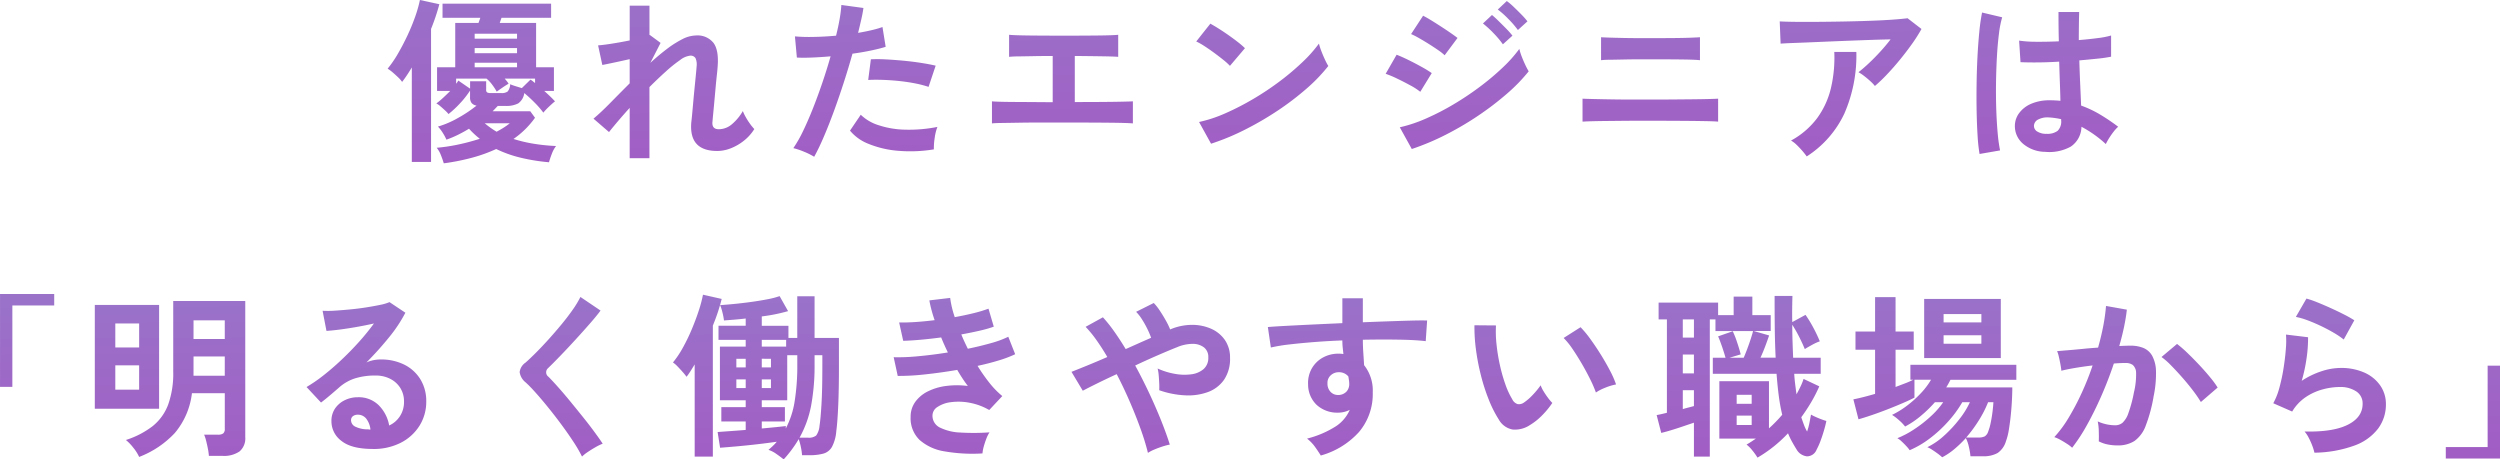
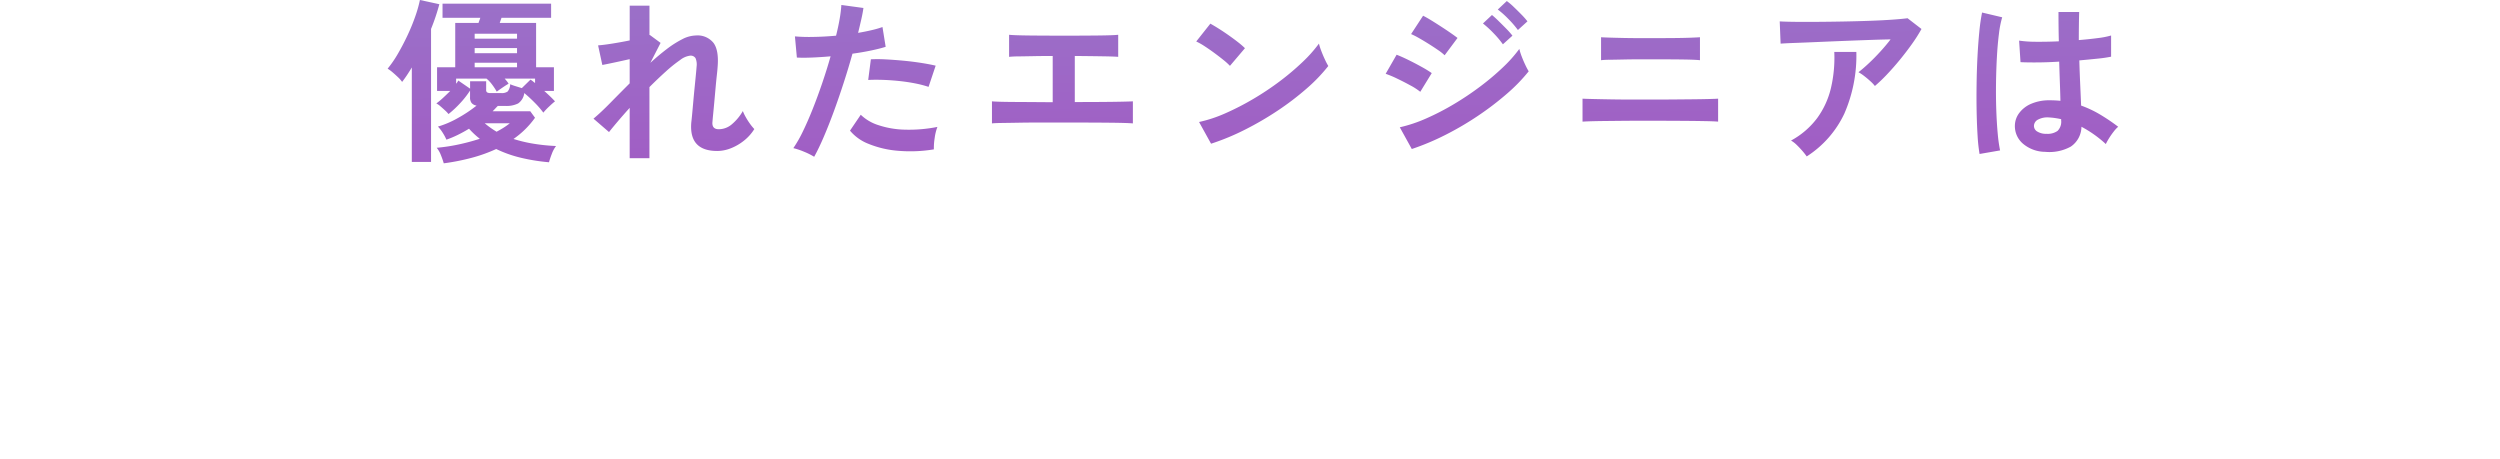
<svg xmlns="http://www.w3.org/2000/svg" width="468" height="86" viewBox="0 0 468 86">
  <defs>
    <linearGradient id="linear-gradient" x1="0.209" y1="-2.239" x2="0.5" y2="1" gradientUnits="objectBoundingBox">
      <stop offset="0" stop-color="#88a8d6" />
      <stop offset="1" stop-color="#a15dc4" />
    </linearGradient>
  </defs>
  <g id="txt_info" transform="translate(-466.036 -416.063)">
    <path id="Path_110130" data-name="Path 110130" d="M10.654.26a15.782,15.782,0,0,0-.545-1.553,4.826,4.826,0,0,0-.777-1.355,32.815,32.815,0,0,0,4.049-.611A38.835,38.835,0,0,0,17.4-4.334,15.881,15.881,0,0,1,15.38-6.218q-1.025.628-2.1,1.157a18.3,18.3,0,0,1-2.132.892,8.346,8.346,0,0,0-.661-1.239,6.745,6.745,0,0,0-.925-1.206,17.553,17.553,0,0,0,3.735-1.6,25.113,25.113,0,0,0,3.5-2.33,1.516,1.516,0,0,1-.942-.5,1.7,1.7,0,0,1-.281-1.058v-1.256a16.77,16.77,0,0,1-1.867,2.38,18.824,18.824,0,0,1-2.165,2.016,5.555,5.555,0,0,0-.644-.678q-.446-.413-.892-.793a3.348,3.348,0,0,0-.744-.512,15.21,15.21,0,0,0,1.305-1.091q.678-.628,1.305-1.256H9.4V-17.72h3.4v-8.3h4.363a4.969,4.969,0,0,1,.165-.479,4.969,4.969,0,0,0,.165-.479H10.423v-2.644H30.749v2.644H21.462l-.331.958h6.808v8.3h3.338v4.429H29.46q.562.5,1.074.992t.942.958q-.43.331-1.124.992a11.214,11.214,0,0,0-1.058,1.124,16.155,16.155,0,0,0-1.586-1.834q-.992-1.008-1.983-1.834a2.779,2.779,0,0,1-1.157,1.95,4.864,4.864,0,0,1-2.347.463H20.767q-.231.231-.463.479t-.5.512h7.04l.892,1.223A16.424,16.424,0,0,1,23.709-4.3a26.341,26.341,0,0,0,3.751.892,35.619,35.619,0,0,0,4.214.43,5.469,5.469,0,0,0-.793,1.471,15.472,15.472,0,0,0-.529,1.57,35.9,35.9,0,0,1-5.189-.826A22.725,22.725,0,0,1,20.47-2.417,28.8,28.8,0,0,1,15.859-.765,40.687,40.687,0,0,1,10.654.26ZM4.672,0V-17.687q-.43.727-.892,1.421t-.925,1.289a4.919,4.919,0,0,0-.727-.843q-.5-.479-1.041-.942a6.911,6.911,0,0,0-.942-.694A20.534,20.534,0,0,0,2.094-20.3q.958-1.653,1.8-3.454a36.47,36.47,0,0,0,1.438-3.52,23.644,23.644,0,0,0,.859-3.041l3.636.793a39.379,39.379,0,0,1-1.553,4.627V0Zm14.774-12.89H21.4a1.867,1.867,0,0,0,1.223-.3,2.3,2.3,0,0,0,.463-1.355,8.8,8.8,0,0,0,1.008.364l1.173.364,1.619-1.586a2.975,2.975,0,0,1,.43.3q.2.165.43.331V-15.6H22.056q.2.231.4.479a3.761,3.761,0,0,1,.331.479q-.463.264-1.14.727t-1.074.76a12.085,12.085,0,0,0-.843-1.289A6.443,6.443,0,0,0,18.652-15.6H12.968v.958a2.331,2.331,0,0,0,.4-.595l2.214,1.52v-1.388h3.008v1.619a.562.562,0,0,0,.165.463A1.219,1.219,0,0,0,19.445-12.894Zm-3.008-7.469H24.37v-.958H16.438Zm0-2.71H24.37V-24H16.438Zm0,5.354H24.37v-.859H16.438Zm4.1,12.063q.694-.364,1.322-.76a11.959,11.959,0,0,0,1.157-.826H18.322q.5.43,1.058.826T20.536-5.656ZM45.456-.7v-9.419q-1.223,1.355-2.247,2.561T41.589-5.59L38.681-8.1q1.388-1.157,3.123-2.925t3.652-3.685V-19.24Q44-18.91,42.6-18.612t-2.264.463l-.793-3.669q.958-.066,2.628-.331t3.289-.595v-6.511h3.7v5.519l.066-.033,2.016,1.487-1.917,3.735q1.553-1.421,3.074-2.578a18.6,18.6,0,0,1,2.908-1.851,5.759,5.759,0,0,1,2.545-.694,3.815,3.815,0,0,1,3.305,1.4q1.025,1.4.76,4.511-.033.529-.149,1.57t-.231,2.33q-.116,1.289-.231,2.561t-.215,2.28Q60.99-8,60.957-7.54q-.165,1.421,1.19,1.421a3.785,3.785,0,0,0,2.512-.992,9.3,9.3,0,0,0,1.983-2.413,7.811,7.811,0,0,0,.545,1.14,12.847,12.847,0,0,0,.826,1.289,8.223,8.223,0,0,0,.777.942A8.453,8.453,0,0,1,66.873-4a9.467,9.467,0,0,1-2.462,1.438,6.982,6.982,0,0,1-2.561.512q-5.321,0-4.858-5.354.066-.529.165-1.6t.215-2.38q.116-1.305.248-2.611t.231-2.347q.1-1.041.132-1.5a3.057,3.057,0,0,0-.2-1.586,1.076,1.076,0,0,0-1.025-.463,3.768,3.768,0,0,0-1.851.81,25.89,25.89,0,0,0-2.677,2.148q-1.487,1.339-3.074,2.925V-.7ZM79.994-.963a12.42,12.42,0,0,0-1.884-.942,13.107,13.107,0,0,0-2.016-.678,23.073,23.073,0,0,0,1.785-3.123q.925-1.9,1.851-4.23t1.785-4.858q.859-2.528,1.553-4.974-1.884.165-3.553.231t-2.76,0L76.391-23.5a31.209,31.209,0,0,0,3.421.1q2.066-.033,4.28-.231.43-1.719.678-3.173a23.91,23.91,0,0,0,.314-2.578l4.131.562q-.132.958-.4,2.132t-.595,2.528q1.355-.231,2.545-.512a18.825,18.825,0,0,0,2.016-.578l.595,3.7q-1.025.331-2.661.678t-3.553.611q-.727,2.611-1.619,5.371T83.7-9.523q-.958,2.611-1.9,4.809T79.994-.963ZM102.4-2.351a26.966,26.966,0,0,1-6.726.264A18.416,18.416,0,0,1,90.19-3.376,8.529,8.529,0,0,1,86.7-5.855l2.016-2.975A8.351,8.351,0,0,0,91.975-6.9a16.834,16.834,0,0,0,4.925.859,27.408,27.408,0,0,0,6.164-.512,9.263,9.263,0,0,0-.512,2.082A11.966,11.966,0,0,0,102.4-2.351Zm-.992-11.7A20.684,20.684,0,0,0,98.9-14.7q-1.421-.281-2.991-.446t-3.074-.215q-1.5-.05-2.727.017l.5-3.867a26.532,26.532,0,0,1,2.793.017q1.6.083,3.338.248t3.305.413q1.57.248,2.694.512ZM113.276-7.21v-4.131q1.091.1,4.1.116t7.271.05v-8.659q-1.851,0-3.553.033t-2.925.05a15.6,15.6,0,0,0-1.686.083V-23.8q.958.1,3.685.132t6.627.033q3.768,0,6.494-.033t3.619-.132v4.131q-.727-.066-2.826-.1t-5.3-.066v8.626q2.71,0,4.974-.017t3.8-.05q1.537-.033,2.1-.066V-7.21q-1.058-.1-4.478-.132t-8.544-.033h-4.3q-2.148,0-4.016.033t-3.189.05Q113.8-7.276,113.276-7.21Zm41.016,3.8-2.247-4.065a25.392,25.392,0,0,0,4.941-1.636,49.666,49.666,0,0,0,5.205-2.677,52.374,52.374,0,0,0,4.958-3.305,47.43,47.43,0,0,0,4.247-3.586,25.606,25.606,0,0,0,3.09-3.47,11.414,11.414,0,0,0,.446,1.388q.314.826.678,1.6a12.584,12.584,0,0,0,.628,1.206,31.058,31.058,0,0,1-4.049,4.214,51.642,51.642,0,0,1-5.371,4.1,58.542,58.542,0,0,1-6.147,3.586A44.452,44.452,0,0,1,154.291-3.409Zm3.536-14.575a11.867,11.867,0,0,0-1.206-1.091q-.777-.628-1.719-1.322t-1.834-1.272a12.035,12.035,0,0,0-1.553-.876l2.644-3.338q.661.364,1.553.925t1.834,1.223q.942.661,1.768,1.305a14.629,14.629,0,0,1,1.322,1.14ZM191.87-2.417l-2.247-4.065A26.942,26.942,0,0,0,194.6-8.152a47.171,47.171,0,0,0,5.172-2.677,54.825,54.825,0,0,0,4.925-3.305,47.33,47.33,0,0,0,4.23-3.569A25.427,25.427,0,0,0,212-21.157a10.578,10.578,0,0,0,.446,1.421q.314.826.678,1.586a13.382,13.382,0,0,0,.628,1.19,32.1,32.1,0,0,1-4.082,4.2A55.188,55.188,0,0,1,204.33-8.68a56.723,56.723,0,0,1-6.1,3.586A46.627,46.627,0,0,1,191.87-2.417Zm6.147-17.55a9.14,9.14,0,0,0-1.206-.958q-.81-.562-1.785-1.173t-1.851-1.107a13.573,13.573,0,0,0-1.438-.727l2.247-3.437q.661.331,1.57.892t1.851,1.173q.942.611,1.752,1.173t1.272.925Zm-4.561,6.841a11.562,11.562,0,0,0-1.834-1.19q-1.206-.661-2.479-1.272a19.183,19.183,0,0,0-2.165-.909l2.049-3.569q.958.364,2.231.992t2.462,1.289a20.345,20.345,0,0,1,1.884,1.157Zm18.277-11.568a18.477,18.477,0,0,0-1.8-2.082,16.756,16.756,0,0,0-1.966-1.752l1.686-1.586a10.817,10.817,0,0,1,1.272,1.074q.744.711,1.471,1.454a13.493,13.493,0,0,1,1.124,1.272Zm-2.809,2.677a17.53,17.53,0,0,0-1.785-2.115,18.737,18.737,0,0,0-1.95-1.785l1.686-1.586q.5.4,1.239,1.124t1.471,1.471a13.5,13.5,0,0,1,1.124,1.272ZM223.83-7.54v-4.3q.628.033,2.049.066t3.305.066q1.884.033,3.966.033h4q1.851,0,3.751-.017l3.6-.033q1.7-.017,2.958-.05t1.752-.066v4.3q-.694-.066-2.561-.1t-4.363-.05q-2.5-.017-5.139-.017H234.29q-1.6,0-3.255.017l-3.14.033q-1.487.017-2.561.05T223.83-7.54Zm3.47-11.5v-4.3q.5.033,1.553.066t2.5.066q1.438.033,3.008.033h3.09q1.95,0,3.685-.017t2.991-.066q1.256-.05,1.686-.083v4.3q-.826-.1-3.024-.132t-5.338-.033h-2.826q-1.57,0-3.09.033t-2.677.05A12.678,12.678,0,0,0,227.3-19.042Zm51.261,4.825a6.667,6.667,0,0,0-.843-.892q-.545-.5-1.14-.958a7.78,7.78,0,0,0-1.091-.727q.892-.694,1.95-1.686t2.115-2.148q1.058-1.157,1.95-2.314-1.818.033-4.181.116t-4.858.182q-2.5.1-4.809.2t-4.1.165q-1.785.066-2.644.132l-.165-4.164q1.091.066,2.991.083t4.264,0q2.363-.017,4.875-.066t4.842-.132q2.33-.083,4.164-.215t2.793-.264l2.611,2.016a29.055,29.055,0,0,1-1.785,2.809q-1.058,1.487-2.264,2.958t-2.413,2.743A28.463,28.463,0,0,1,278.561-14.216ZM265.8-1.029a12.784,12.784,0,0,0-.793-1.008q-.5-.578-1.058-1.124A5.4,5.4,0,0,0,262.862-4a15.049,15.049,0,0,0,4.891-4.2,15.6,15.6,0,0,0,2.578-5.619,24.874,24.874,0,0,0,.628-6.775h4.131a27.159,27.159,0,0,1-2.264,11.584A19.222,19.222,0,0,1,265.8-1.029Zm44.618-.859a6.493,6.493,0,0,1-4.131-1.52,4.325,4.325,0,0,1-1.52-3.437,4.028,4.028,0,0,1,.826-2.33,5.469,5.469,0,0,1,2.247-1.719,8.521,8.521,0,0,1,3.47-.644,18.654,18.654,0,0,1,1.983.1q-.033-1.454-.1-3.305t-.132-4.032q-2.049.132-3.966.149t-3.272-.05l-.264-4.032a22.1,22.1,0,0,0,3.222.215q2,.017,4.214-.083-.033-1.322-.05-2.694t-.017-2.793H316.8q-.033,1.256-.05,2.578t-.017,2.677q1.983-.165,3.6-.38a15.1,15.1,0,0,0,2.446-.479V-19.7a24.882,24.882,0,0,1-2.512.364q-1.586.165-3.437.331Q316.9-16.6,317-14.4t.165,3.85a20.275,20.275,0,0,1,3.569,1.686,36.243,36.243,0,0,1,3.371,2.28,5.894,5.894,0,0,0-.843.909,13.54,13.54,0,0,0-.876,1.256,10.731,10.731,0,0,0-.595,1.074,21.7,21.7,0,0,0-4.561-3.239,4.553,4.553,0,0,1-2,3.718A8.3,8.3,0,0,1,310.422-1.889Zm-12.262.4a30.757,30.757,0,0,1-.364-3.322q-.132-2.033-.182-4.528T297.6-14.5q.033-2.661.165-5.205t.347-4.693a34.831,34.831,0,0,1,.512-3.569l3.768.892a18.561,18.561,0,0,0-.611,3.107q-.248,1.95-.38,4.346t-.165,4.941q-.033,2.545.05,4.941t.264,4.379a27.718,27.718,0,0,0,.446,3.206ZM310.719-5.26a3.2,3.2,0,0,0,2.033-.545,2.407,2.407,0,0,0,.678-1.967V-8a13.381,13.381,0,0,0-2.347-.331,3.707,3.707,0,0,0-1.967.4,1.356,1.356,0,0,0-.777,1.124,1.218,1.218,0,0,0,.628,1.124A3.172,3.172,0,0,0,310.719-5.26Z" transform="translate(538.455 446.375)" fill="url(#linear-gradient)" />
-     <path id="Path_110129" data-name="Path 110129" d="M22.9-13.071V-30.456H33.044v2.148H25.21v15.236ZM48.944.05a7.949,7.949,0,0,0-1.058-1.686,9.294,9.294,0,0,0-1.421-1.487A16.315,16.315,0,0,0,51.456-5.7a9.365,9.365,0,0,0,2.909-4.016,17.228,17.228,0,0,0,.959-6.2v-13.22H68.81V-3.652A3.2,3.2,0,0,1,67.752-.992a5.091,5.091,0,0,1-3.206.843H62a10.113,10.113,0,0,0-.182-1.322q-.149-.76-.331-1.487a6.753,6.753,0,0,0-.38-1.157h2.578a1.641,1.641,0,0,0,.992-.231,1.084,1.084,0,0,0,.3-.892v-6.643H58.827a14.1,14.1,0,0,1-3.206,7.453A17.918,17.918,0,0,1,48.944.05Zm-8.3-9.023V-28.407H52.679V-8.973Zm18.478-6.18h5.851v-3.6H59.125Zm0-6.874h5.851v-3.5H59.125ZM44.481-12.543h4.462V-17.1H44.481Zm0-7.9h4.462v-4.495H44.481Zm48.195,19q-3.967,0-5.851-1.5a4.557,4.557,0,0,1-1.884-3.685,4.1,4.1,0,0,1,.694-2.413,4.661,4.661,0,0,1,1.818-1.537,5.455,5.455,0,0,1,2.413-.545,5.31,5.31,0,0,1,3.95,1.52A7.122,7.122,0,0,1,95.75-5.833a4.778,4.778,0,0,0,2-1.719,4.863,4.863,0,0,0,.777-2.776,4.687,4.687,0,0,0-.661-2.479A4.74,4.74,0,0,0,96-14.542a5.839,5.839,0,0,0-2.793-.644,12.561,12.561,0,0,0-3.851.529A8.356,8.356,0,0,0,86.4-12.972q-.6.529-1.57,1.355T82.991-10.13L80.28-13.038a27.515,27.515,0,0,0,3.173-2.181q1.686-1.322,3.4-2.941t3.272-3.355a43.053,43.053,0,0,0,2.777-3.421q-1.421.331-3.091.628t-3.206.5q-1.537.2-2.595.264l-.727-3.768a16.966,16.966,0,0,0,2.231-.017q1.339-.083,2.892-.231t3.025-.38q1.471-.231,2.644-.479a8.463,8.463,0,0,0,1.735-.512l2.975,1.983A26.684,26.684,0,0,1,95.7-22.309a60.016,60.016,0,0,1-4.215,4.677,5.794,5.794,0,0,1,1.256-.413,6.46,6.46,0,0,1,1.355-.149,9.736,9.736,0,0,1,4.529.992,7.392,7.392,0,0,1,2.992,2.76,7.767,7.767,0,0,1,1.074,4.115,8.411,8.411,0,0,1-1.24,4.495,8.852,8.852,0,0,1-3.487,3.206A11.15,11.15,0,0,1,92.676-1.438Zm-.43-3.636a3.981,3.981,0,0,0-.777-2.016,1.959,1.959,0,0,0-1.6-.76,1.477,1.477,0,0,0-.893.264.917.917,0,0,0-.364.793,1.347,1.347,0,0,0,.744,1.157,5.359,5.359,0,0,0,2.5.529.624.624,0,0,0,.2.033Zm39.6,5.057a25.4,25.4,0,0,0-1.6-2.76q-1.008-1.537-2.215-3.173t-2.463-3.189q-1.256-1.553-2.363-2.793T121.3-13.9a2.975,2.975,0,0,1-1.124-1.933,2.5,2.5,0,0,1,1.091-1.768q.826-.727,1.95-1.851t2.347-2.479q1.223-1.355,2.4-2.776t2.116-2.76a17.847,17.847,0,0,0,1.471-2.429l3.768,2.545q-.727.992-2,2.446t-2.711,3.024q-1.438,1.57-2.793,2.975t-2.314,2.33a1.027,1.027,0,0,0,.066,1.619q.727.727,1.8,1.933t2.281,2.677q1.207,1.471,2.4,2.958t2.149,2.793q.959,1.305,1.521,2.165a9.541,9.541,0,0,0-1.289.628q-.76.43-1.471.909A7.6,7.6,0,0,0,131.847-.017ZM169.6.512q-.562-.463-1.372-1.025a5.37,5.37,0,0,0-1.471-.76q.43-.364.826-.744a9.511,9.511,0,0,0,.727-.777q-1.587.231-3.587.463t-3.868.4q-1.868.165-3.157.264l-.463-2.941q.793-.066,2.215-.165t3.041-.231V-6.594h-4.562V-9.271h4.562V-10.56h-4.826V-20.607h4.826v-1.256H157.4v-2.644h5.091v-1.355q-1.124.132-2.165.215l-1.9.149a11.889,11.889,0,0,0-.281-1.471,8.9,8.9,0,0,0-.446-1.4q1.058-.066,2.595-.215t3.223-.38q1.686-.231,3.107-.512a14.76,14.76,0,0,0,2.215-.578l1.587,2.809a31.576,31.576,0,0,1-4.925.992v1.752h4.991v2.28h1.653v-7.8h3.239v7.8h4.562v5.42q0,4.131-.132,7.188t-.364,4.842a7.586,7.586,0,0,1-.81,2.941,2.706,2.706,0,0,1-1.6,1.256,9.567,9.567,0,0,1-2.611.3h-1.388a10.679,10.679,0,0,0-.215-1.487,10.541,10.541,0,0,0-.413-1.52A22.535,22.535,0,0,1,169.6.512Zm-16.66-.529V-17.269q-.4.661-.777,1.256t-.744,1.058a10.823,10.823,0,0,0-.694-.859q-.463-.529-.975-1.058a5.213,5.213,0,0,0-.876-.76,18.33,18.33,0,0,0,1.868-2.793,34.562,34.562,0,0,0,1.669-3.454q.76-1.818,1.306-3.5a23.732,23.732,0,0,0,.777-2.941l3.5.793q-.264,1.091-.678,2.363t-.975,2.628V-.017ZM165.5-5.272l2.562-.248q1.207-.116,1.934-.215v.463a16.431,16.431,0,0,0,1.653-5.04,42.117,42.117,0,0,0,.5-6.99v-1.686h-1.884v8.428H165.5v1.289h4.33v2.677H165.5Zm7.074,1.719h1.554a2.234,2.234,0,0,0,1.554-.4,3.624,3.624,0,0,0,.628-1.818q.2-1.256.364-3.983t.165-7.056v-2.181h-1.454V-17.3a40.834,40.834,0,0,1-.645,7.734A20.042,20.042,0,0,1,172.571-3.553ZM165.5-20.607h4.562v-1.256H165.5Zm-4.76,7.767h1.752V-14.46h-1.752Zm0-3.867h1.752v-1.619h-1.752Zm4.76,3.867h1.719V-14.46H165.5Zm0-3.867h1.719v-1.619H165.5Zm41.319,16.1a30.245,30.245,0,0,1-7.074-.38,9.235,9.235,0,0,1-4.71-2.148,5.634,5.634,0,0,1-1.669-4.313,4.69,4.69,0,0,1,.859-2.793,6.376,6.376,0,0,1,2.347-1.967,10.636,10.636,0,0,1,3.421-1.025,15.813,15.813,0,0,1,4.082,0q-.529-.694-1.025-1.454t-.959-1.553q-3.107.529-6.066.843a42.785,42.785,0,0,1-5.074.281l-.76-3.5a36.979,36.979,0,0,0,4.562-.182q2.711-.248,5.586-.711-.694-1.421-1.256-2.809-1.983.264-3.851.43t-3.256.2l-.76-3.437q1.355.033,3.091-.083t3.553-.347a24.887,24.887,0,0,1-.992-3.7l3.9-.463a18.466,18.466,0,0,0,.859,3.6q1.851-.331,3.52-.744a24.379,24.379,0,0,0,2.793-.843l.992,3.371a23.021,23.021,0,0,1-2.677.76q-1.587.364-3.4.694.264.661.578,1.339t.645,1.339q2.413-.5,4.413-1.074a18.136,18.136,0,0,0,3.157-1.173l1.289,3.272a21.48,21.48,0,0,1-3.058,1.157q-1.835.562-3.983,1.025a31.992,31.992,0,0,0,2.231,3.189,15.978,15.978,0,0,0,2.4,2.462l-2.446,2.611a11.591,11.591,0,0,0-3.752-1.372A10.935,10.935,0,0,0,200.9-10.2a5.793,5.793,0,0,0-2.5.892,1.912,1.912,0,0,0-.942,1.586,2.448,2.448,0,0,0,1.4,2.28,9.457,9.457,0,0,0,3.818.925,41.255,41.255,0,0,0,5.454-.033,6.182,6.182,0,0,0-.612,1.239q-.281.744-.479,1.471A6.432,6.432,0,0,0,206.817-.611Zm30.973-.1a44.312,44.312,0,0,0-1.339-4.379q-.876-2.462-2.033-5.139t-2.479-5.222q-2.083.958-3.785,1.8t-2.562,1.305l-2.116-3.536q1.091-.43,2.876-1.157t3.834-1.619q-1.025-1.752-2.049-3.189a21.409,21.409,0,0,0-2.016-2.462l3.239-1.785a27.4,27.4,0,0,1,2.132,2.677q1.074,1.52,2.132,3.272l2.479-1.107q1.223-.545,2.281-1.008a15.059,15.059,0,0,0-.711-1.669,18.569,18.569,0,0,0-.992-1.768,8.278,8.278,0,0,0-1.107-1.421l3.306-1.653A9.4,9.4,0,0,1,240-27.349q.6.892,1.124,1.834a13.851,13.851,0,0,1,.826,1.7A10.415,10.415,0,0,1,246-24.672a8.742,8.742,0,0,1,3.62.727A6.093,6.093,0,0,1,252.2-21.83a5.729,5.729,0,0,1,.959,3.338,6.93,6.93,0,0,1-1.124,4.1,6.324,6.324,0,0,1-3.025,2.3,10.791,10.791,0,0,1-4.264.611,16.927,16.927,0,0,1-4.843-.958,12.1,12.1,0,0,0,0-1.272q-.033-.777-.1-1.537a7.527,7.527,0,0,0-.2-1.256,13.274,13.274,0,0,0,3.173.992,9.833,9.833,0,0,0,3.091.1,4.369,4.369,0,0,0,2.33-.975,2.757,2.757,0,0,0,.893-2.2,2.245,2.245,0,0,0-.81-1.867,3.4,3.4,0,0,0-2.132-.661,7.469,7.469,0,0,0-2.876.611q-1.421.562-3.52,1.471t-4.347,1.967q1.388,2.545,2.628,5.189t2.231,5.123q.992,2.479,1.62,4.495a10.547,10.547,0,0,0-1.339.347q-.777.248-1.521.562A7.534,7.534,0,0,0,237.79-.711Zm32.361.5q-.4-.661-1.058-1.586a7.442,7.442,0,0,0-1.521-1.586,18.431,18.431,0,0,0,5.388-2.3,7,7,0,0,0,2.611-3.09,4.7,4.7,0,0,1-2.116.529,5.728,5.728,0,0,1-4.049-1.421,5.281,5.281,0,0,1-1.636-3.834,5.507,5.507,0,0,1,.661-2.958,5.35,5.35,0,0,1,2.049-2.066,5.926,5.926,0,0,1,3.008-.76q.264,0,.463.017t.43.05q-.066-.595-.132-1.223a12.631,12.631,0,0,1-.066-1.322q-2.678.1-5.223.3t-4.661.446a31.25,31.25,0,0,0-3.5.578l-.562-3.834q1.19-.1,3.339-.215t4.909-.248q2.76-.132,5.7-.264v-4.66h3.834v4.495q2.578-.1,4.925-.182t4.2-.132q1.851-.05,2.909-.017l-.264,3.867q-1.917-.231-5.074-.281t-6.694.017q0,1.19.083,2.413t.149,2.347a7.623,7.623,0,0,1,1.62,5.09,11,11,0,0,1-2.545,7.387A15.07,15.07,0,0,1,270.151-.215Zm3.339-11.336a2.12,2.12,0,0,0,1.454-.628,2.036,2.036,0,0,0,.529-1.454,4.572,4.572,0,0,0-.05-.644q-.05-.347-.116-.744a2.228,2.228,0,0,0-1.752-.793A2.172,2.172,0,0,0,272-15.22a1.9,1.9,0,0,0-.6,1.52,2.192,2.192,0,0,0,.578,1.57A1.877,1.877,0,0,0,273.49-11.551Zm35.667,5.718a5.058,5.058,0,0,1-3.107.744,3.735,3.735,0,0,1-2.578-1.867,21.832,21.832,0,0,1-1.884-3.735,36.239,36.239,0,0,1-1.471-4.561,41.347,41.347,0,0,1-.926-4.825,31.373,31.373,0,0,1-.281-4.528l4.033.033a21.646,21.646,0,0,0,.1,3.536,34.434,34.434,0,0,0,.628,3.867,30.029,30.029,0,0,0,1.025,3.619,14.807,14.807,0,0,0,1.289,2.793,1.687,1.687,0,0,0,1.008.909,1.57,1.57,0,0,0,1.173-.281,9.989,9.989,0,0,0,1.669-1.454,15.28,15.28,0,0,0,1.471-1.785,5.731,5.731,0,0,0,.545,1.124q.38.628.826,1.223a9.067,9.067,0,0,0,.81.958,15.972,15.972,0,0,1-2.033,2.446A11.291,11.291,0,0,1,309.157-5.833Zm12.495-6.18a21.987,21.987,0,0,0-1.025-2.38q-.694-1.421-1.587-2.958t-1.785-2.842a12.98,12.98,0,0,0-1.653-2.033l3.173-2.016a18.789,18.789,0,0,1,1.835,2.214q1.008,1.388,1.983,2.958t1.735,3.041a17.075,17.075,0,0,1,1.091,2.5,10.788,10.788,0,0,0-2.066.628A8.941,8.941,0,0,0,321.652-12.014ZM351.9.182a11.484,11.484,0,0,0-.926-1.305,6.491,6.491,0,0,0-1.124-1.14q.463-.264.892-.545t.859-.578h-6.842V-14.129h9.289V-5.3q.661-.595,1.289-1.239t1.19-1.305a34.208,34.208,0,0,1-.645-3.553q-.248-1.9-.413-4.115H343.535v-3.008h2.38q-.231-.826-.628-2t-.76-2l2.744-.958a18.579,18.579,0,0,1,.826,2.115q.43,1.289.661,2.214l-2.083.628h2.644q.3-.694.661-1.653t.661-1.884q.3-.925.43-1.454H344.03V-25.7h-1.058V-.017H340V-6.362q-.893.3-2,.678t-2.2.711q-1.091.331-1.917.529l-.859-3.338q.364-.066.876-.182t1.041-.248V-25.7h-1.554v-3.14h11.14v2.347h2.909v-3.47h3.5v3.47h3.438v2.975H351.2l2.876.826q-.264.793-.711,1.983t-.909,2.181H355.3q-.132-2.545-.165-5.4t-.033-6.164h3.339q-.033,1.157-.05,2.4t.017,2.5l2.479-1.355a22.517,22.517,0,0,1,1.454,2.38,26.7,26.7,0,0,1,1.223,2.578,8.462,8.462,0,0,0-1.388.628q-.859.463-1.421.826-.4-.992-1.041-2.264a25.475,25.475,0,0,0-1.306-2.3q0,1.52.05,3.074t.116,3.107h5.157v3.008h-4.958q.066,1.025.182,1.967t.248,1.867q.4-.727.744-1.438a10.583,10.583,0,0,0,.578-1.438l2.942,1.388a27.011,27.011,0,0,1-1.521,2.975q-.859,1.454-1.851,2.809.264.793.512,1.454a7.829,7.829,0,0,0,.578,1.223,11.972,11.972,0,0,0,.43-1.586q.165-.826.3-1.586a9.673,9.673,0,0,0,.959.479q.562.248,1.107.446t.81.264q-.165.826-.463,1.834t-.645,1.933a12.226,12.226,0,0,1-.711,1.586,1.944,1.944,0,0,1-1.8,1.272A2.562,2.562,0,0,1,359.2-1.372q-.43-.694-.843-1.438a13.723,13.723,0,0,1-.744-1.57A25.25,25.25,0,0,1,351.9.182ZM337.915-15.583H340V-19.12h-2.083Zm0-6.709H340v-3.4h-2.083Zm0,13.385q.562-.165,1.091-.3T340-9.469v-2.975h-2.083ZM348-5.933h2.81V-7.684H348ZM348-9.9h2.81v-1.686H348ZM386.474.116a7.624,7.624,0,0,0-.76-.628q-.529-.4-1.091-.76a4.92,4.92,0,0,0-.926-.5,13.348,13.348,0,0,0,3.157-2.181,23.709,23.709,0,0,0,2.859-3.09,15.675,15.675,0,0,0,1.95-3.156h-1.421a21.528,21.528,0,0,1-2.595,3.553,24.13,24.13,0,0,1-3.438,3.189,17.752,17.752,0,0,1-3.818,2.247,6.527,6.527,0,0,0-.628-.76q-.43-.463-.893-.892a3.669,3.669,0,0,0-.793-.595,17.072,17.072,0,0,0,3.107-1.636,23.532,23.532,0,0,0,3.124-2.429,15.486,15.486,0,0,0,2.363-2.677h-1.554a24.082,24.082,0,0,1-2.694,2.611,16.675,16.675,0,0,1-2.892,1.95,7.745,7.745,0,0,0-1.107-1.157,8.886,8.886,0,0,0-1.339-1.025,16.361,16.361,0,0,0,2.793-1.719,20.079,20.079,0,0,0,2.595-2.33,14.047,14.047,0,0,0,1.917-2.528h-3.107v3.338q-.793.43-2.132,1.008t-2.859,1.173q-1.521.595-2.975,1.091t-2.512.793l-.959-3.735q.859-.165,1.9-.43t2.165-.595v-8.263h-3.669v-3.4h3.669v-6.445h3.834v6.445h3.4v3.4h-3.4v6.974q.959-.364,1.818-.694a14.053,14.053,0,0,0,1.487-.661h-.529V-17.2h19.833v2.809h-12.33q-.165.331-.364.694t-.43.727H399.6q0,.958-.066,2.314t-.215,2.826q-.149,1.471-.364,2.776a11.2,11.2,0,0,1-.545,2.165,4.04,4.04,0,0,1-1.554,2.2,5.3,5.3,0,0,1-2.777.611h-2.314a12.522,12.522,0,0,0-.3-1.785,6.873,6.873,0,0,0-.562-1.619,22.252,22.252,0,0,1-2.149,2.066A12.376,12.376,0,0,1,386.474.116ZM383.1-18.459V-29.531h14.346v11.072Zm7.867,14.873h2.314A2.484,2.484,0,0,0,394.44-3.8a1.661,1.661,0,0,0,.661-.942,9.51,9.51,0,0,0,.446-1.57q.215-1.008.347-2.082t.165-1.8h-.992a20.7,20.7,0,0,1-1.735,3.4A25.6,25.6,0,0,1,390.969-3.586Zm-4.231-17.55h7.074v-1.586h-7.074Zm0-4h7.074v-1.553h-7.074ZM410.8-1.669a6.1,6.1,0,0,0-.926-.711q-.628-.413-1.289-.777a5.678,5.678,0,0,0-1.124-.5,21.884,21.884,0,0,0,2.677-3.619,46.829,46.829,0,0,0,2.446-4.644,52.293,52.293,0,0,0,2.049-5.156q-1.686.2-3.256.463t-2.595.529q-.033-.43-.165-1.157t-.3-1.438a6.071,6.071,0,0,0-.331-1.074q.76-.066,1.983-.165t2.711-.248q1.487-.149,2.975-.248.595-2.082.975-4.082a33.96,33.96,0,0,0,.512-3.718l3.9.694q-.165,1.52-.529,3.255t-.892,3.553q.661-.033,1.19-.05t.926-.017a6.367,6.367,0,0,1,2.363.413,3.381,3.381,0,0,1,1.669,1.454,6.237,6.237,0,0,1,.727,2.875,20.486,20.486,0,0,1-.43,4.677,28.492,28.492,0,0,1-1.5,5.586,6.078,6.078,0,0,1-2.1,2.842,5.727,5.727,0,0,1-3.206.826,9.086,9.086,0,0,1-1.818-.182,6.251,6.251,0,0,1-1.653-.578q.033-.76,0-1.884a9.889,9.889,0,0,0-.2-1.851,8.008,8.008,0,0,0,3.239.727,2.18,2.18,0,0,0,1.372-.446A4.24,4.24,0,0,0,421.314-8.1a24.865,24.865,0,0,0,1.058-3.95,13.9,13.9,0,0,0,.4-3.586,1.99,1.99,0,0,0-.628-1.537,2.281,2.281,0,0,0-1.322-.364q-.926,0-2.215.1-1.025,3.074-2.33,6.048T413.563-5.9A32.449,32.449,0,0,1,410.8-1.669Zm24.1-8.56a23.407,23.407,0,0,0-1.454-2.115q-.926-1.223-2.016-2.462t-2.116-2.28a13.3,13.3,0,0,0-1.785-1.57l2.909-2.446a21.344,21.344,0,0,1,1.851,1.6q1.058,1.008,2.182,2.2t2.082,2.347a18.389,18.389,0,0,1,1.487,2.016ZM456.155-.744A8.725,8.725,0,0,0,455.775-2a13.122,13.122,0,0,0-.678-1.52,5.546,5.546,0,0,0-.793-1.19q5.289.132,8.082-1.256T465.179-9.9a2.657,2.657,0,0,0-1.19-2.314,5.34,5.34,0,0,0-3.107-.826,12.428,12.428,0,0,0-3.173.446,10.547,10.547,0,0,0-3.19,1.454,8.491,8.491,0,0,0-2.529,2.694L448.453-10a12.648,12.648,0,0,0,1.14-2.892,32.812,32.812,0,0,0,.777-3.619q.3-1.884.43-3.569a17.017,17.017,0,0,0,.033-2.776l4.132.5a25.145,25.145,0,0,1-.264,3.817,29.626,29.626,0,0,1-.926,4.346,15.261,15.261,0,0,1,3.669-1.785,11.6,11.6,0,0,1,3.6-.628,10.617,10.617,0,0,1,4.479.876,7.1,7.1,0,0,1,2.958,2.413,6.058,6.058,0,0,1,1.058,3.52A7.539,7.539,0,0,1,468.1-5.288a9.676,9.676,0,0,1-4.4,3.189A22.663,22.663,0,0,1,456.155-.744Zm5.487-21.185a16.005,16.005,0,0,0-1.967-1.322q-1.14-.661-2.4-1.256t-2.463-1.041a12.718,12.718,0,0,0-2.132-.611l1.983-3.437a18.543,18.543,0,0,1,2.049.711q1.19.479,2.5,1.074t2.479,1.19a20.966,20.966,0,0,1,1.934,1.091ZM480.748.347V-1.8h7.834V-17.038H490.9V.347Z" transform="translate(443.14 501.55)" fill="url(#linear-gradient)" />
  </g>
</svg>